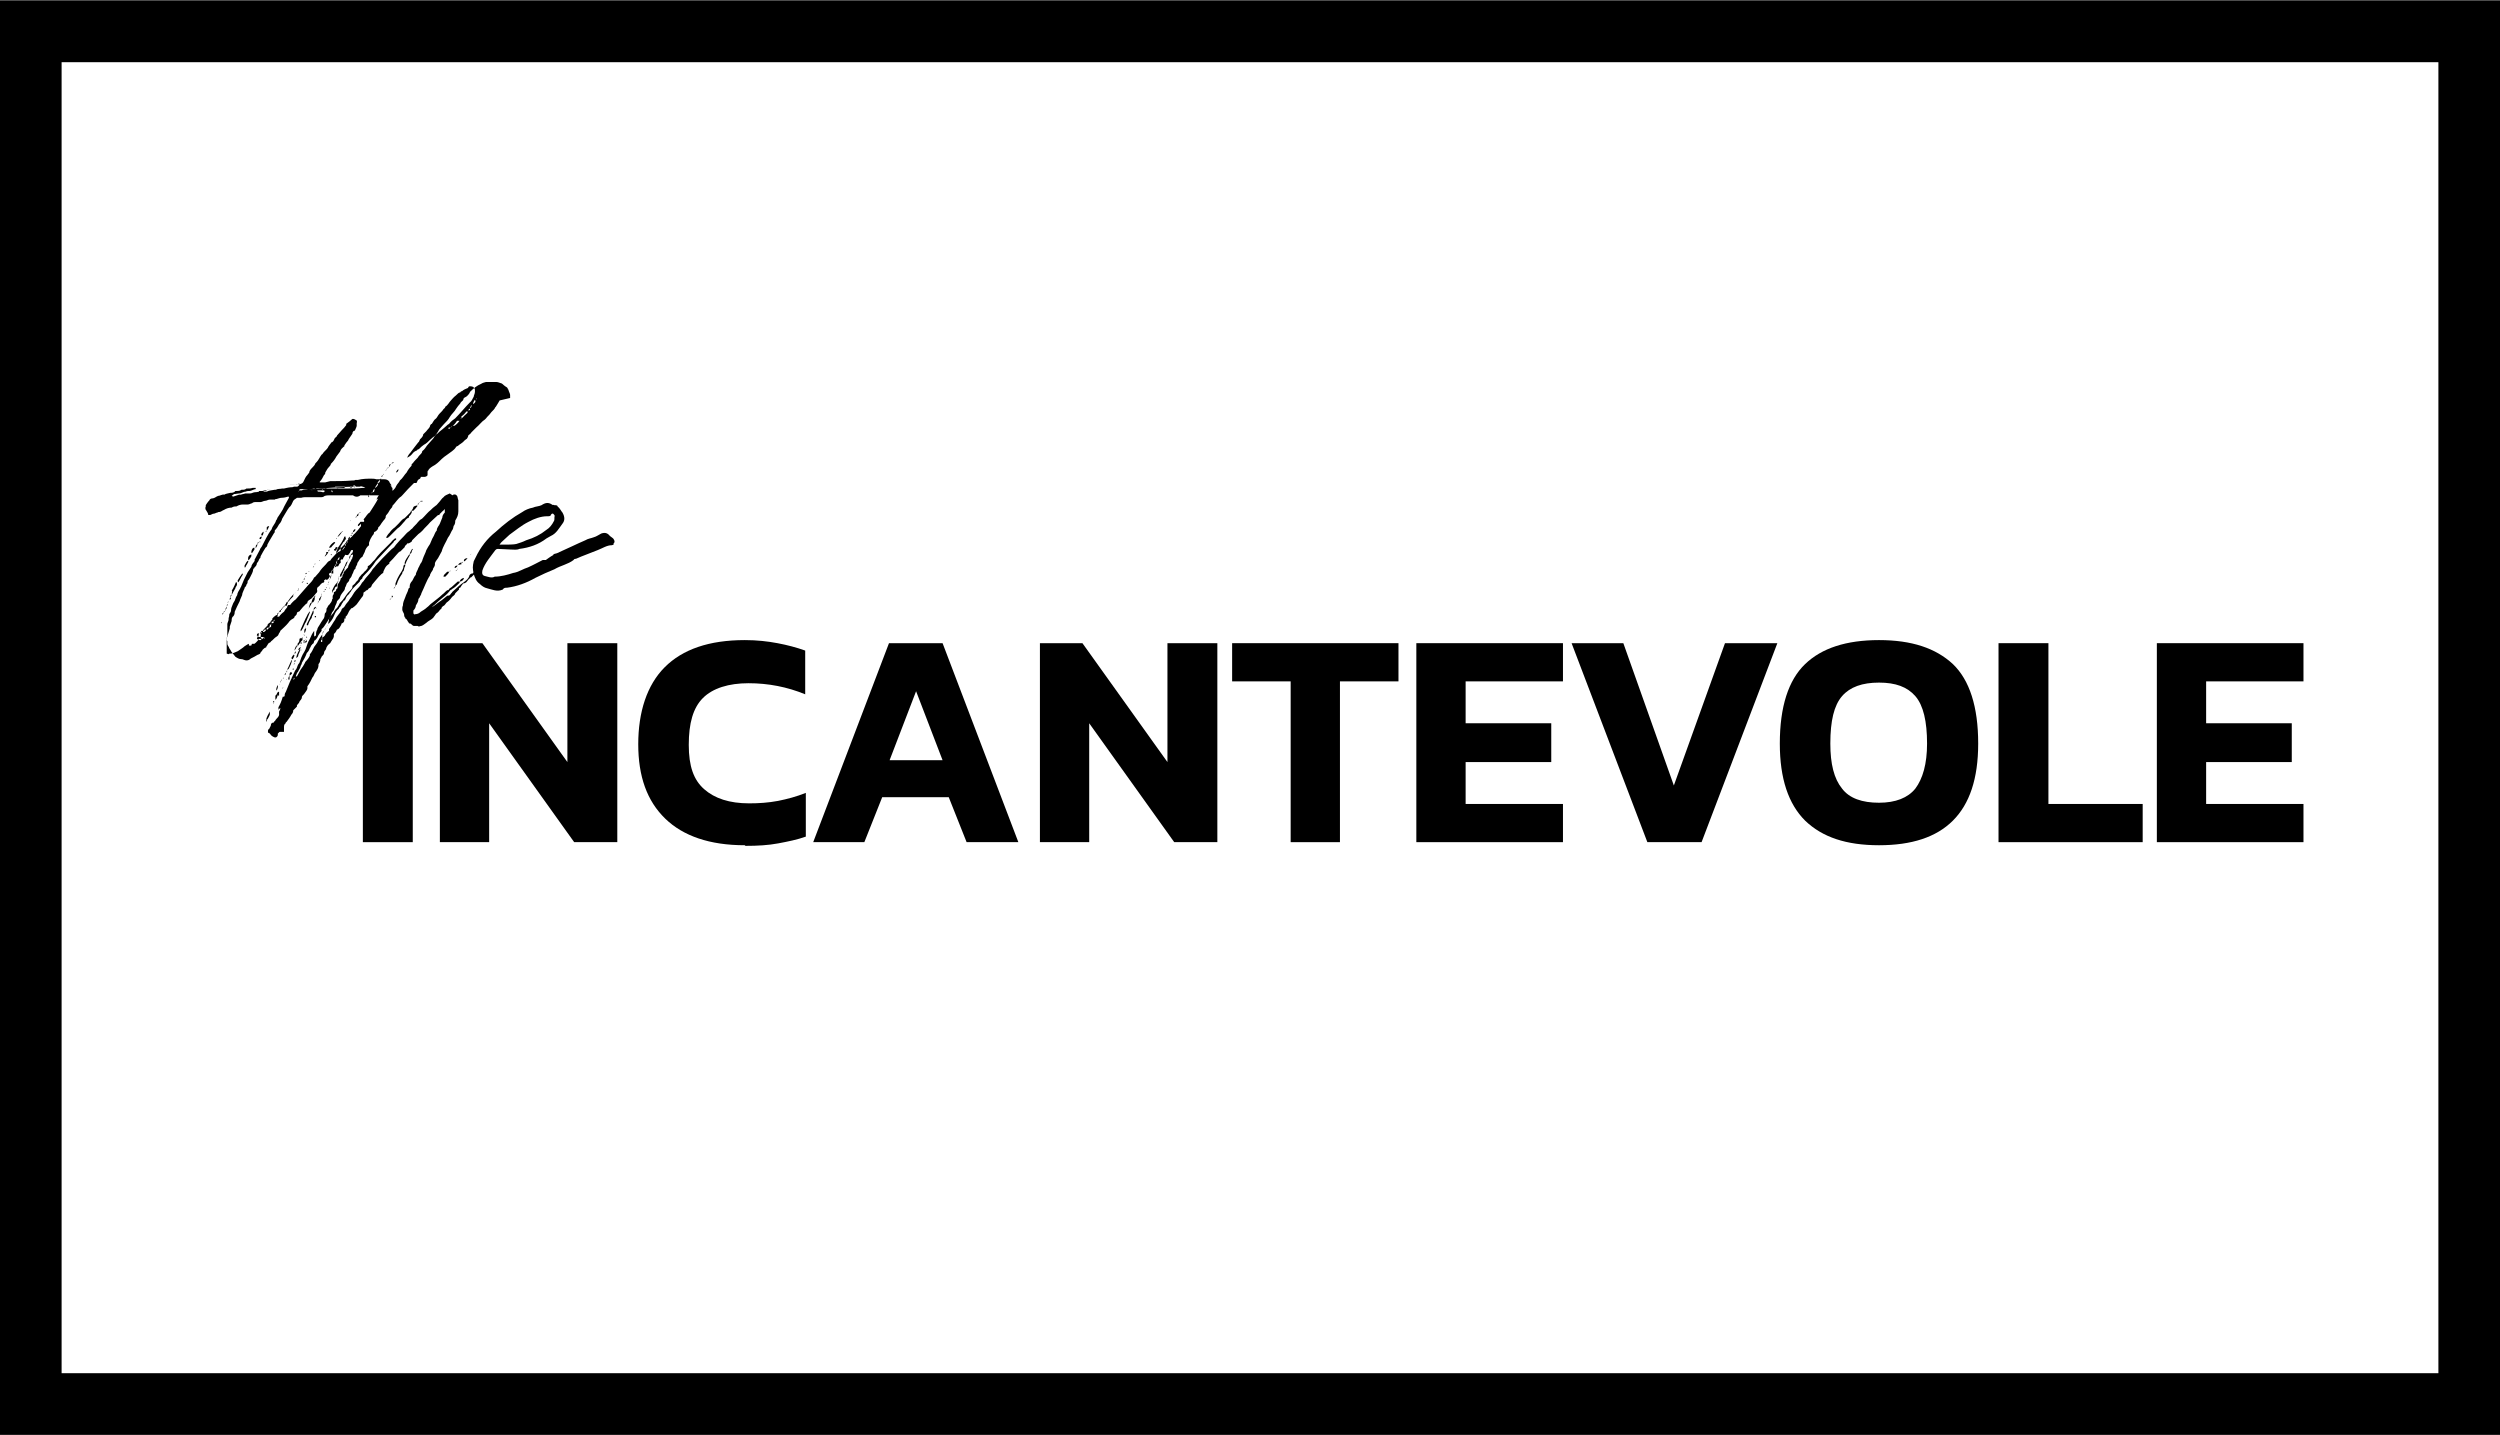
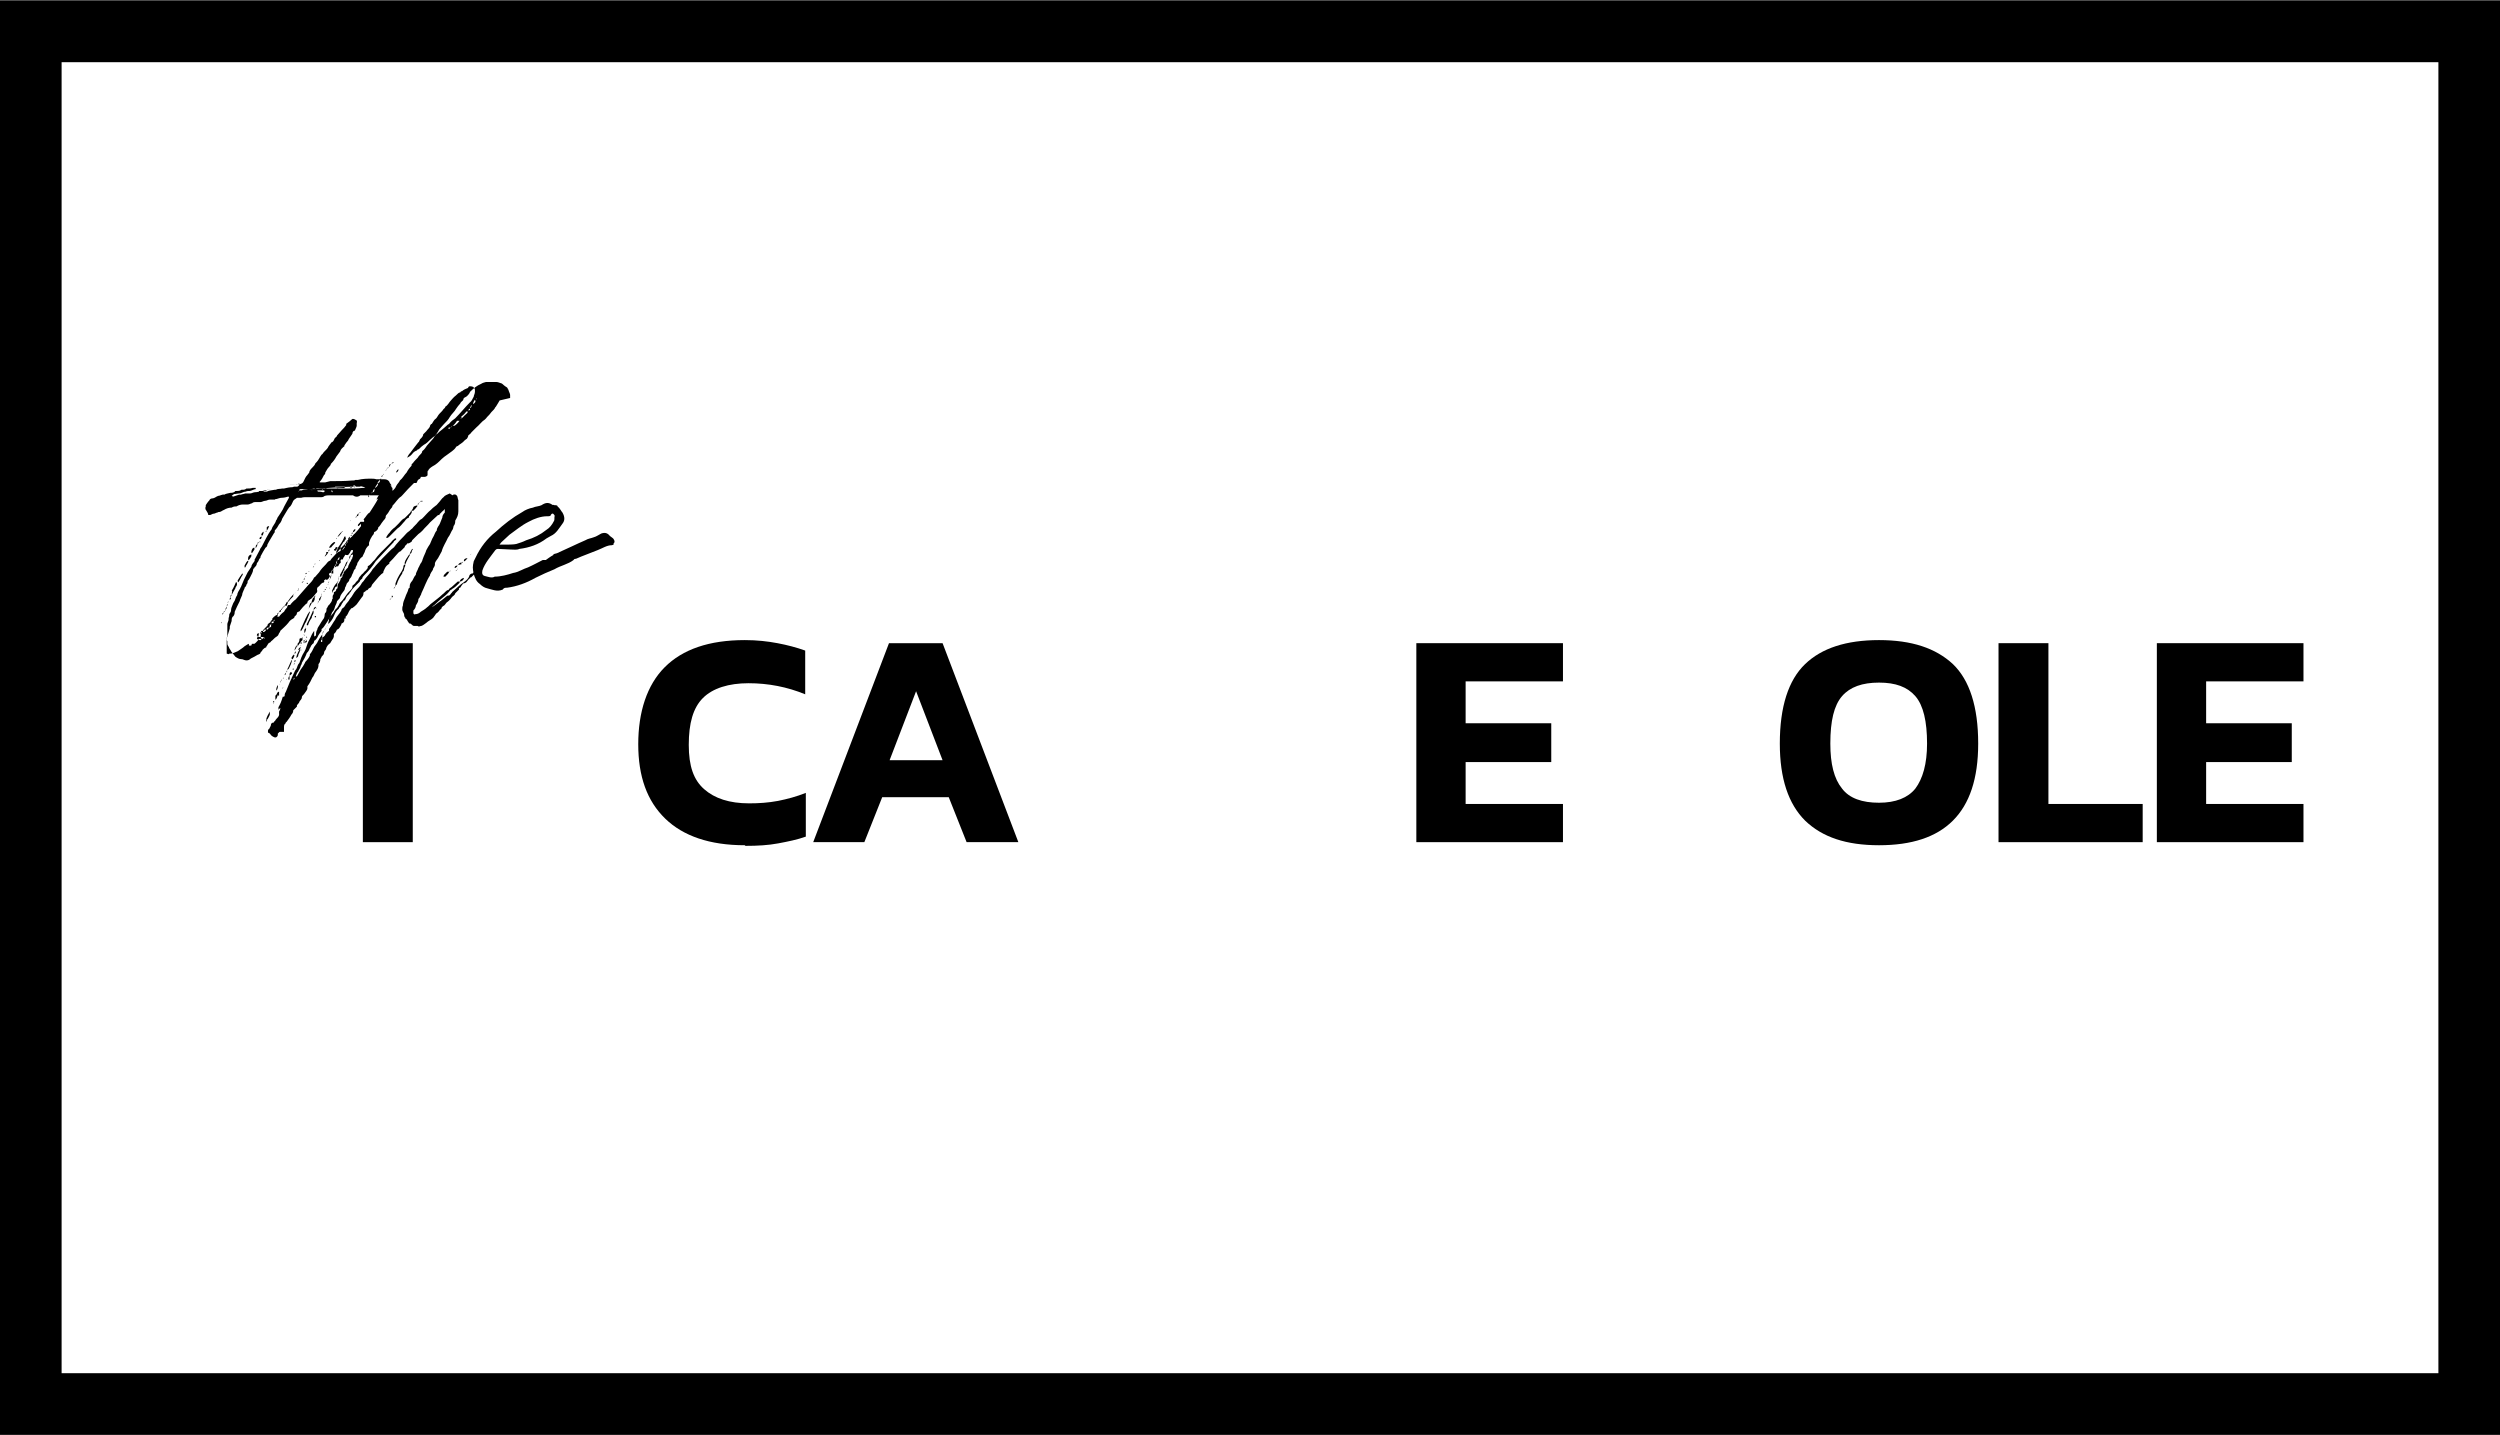
<svg xmlns="http://www.w3.org/2000/svg" id="Layer_1" data-name="Layer 1" viewBox="0 0 40.58 23.29">
  <rect x="0" y="0" width="40.58" height="23.29" fill="#808080" stroke="none" />
  <defs>
    <style>
      .cls-1 {
        fill: #fff;
        stroke: #000;
        stroke-miterlimit: 10;
      }
    </style>
  </defs>
  <rect class="cls-1" x=".5" y=".51" width="39.58" height="22.28" />
  <g>
    <g>
      <path d="M5.89,13.67v-3.23h.81v3.23h-.81Z" />
-       <path d="M7.14,13.67v-3.23h.69l1.38,1.93v-1.93h.81v3.23h-.7l-1.38-1.93v1.93h-.81Z" />
      <path d="M12.09,13.72c-.57,0-1-.15-1.29-.43-.3-.29-.44-.69-.44-1.21s.14-.96,.43-1.25c.29-.29,.72-.44,1.3-.44,.2,0,.37,.02,.53,.05,.16,.03,.31,.07,.45,.12v.71c-.29-.12-.6-.18-.92-.18s-.58,.08-.74,.24-.23,.41-.23,.76,.08,.57,.25,.72,.41,.23,.73,.23c.16,0,.31-.01,.47-.04,.15-.03,.3-.07,.45-.13v.71c-.14,.05-.29,.08-.45,.11-.16,.03-.33,.04-.53,.04Z" />
      <path d="M13.2,13.67l1.23-3.23h.87l1.23,3.23h-.84l-.29-.73h-1.08l-.29,.73h-.84Zm1.24-1.33h.86l-.43-1.12-.43,1.12Z" />
-       <path d="M16.88,13.67v-3.23h.69l1.38,1.93v-1.93h.81v3.23h-.7l-1.38-1.93v1.93h-.81Z" />
-       <path d="M20.95,13.67v-2.61h-.95v-.62h2.7v.62h-.95v2.61h-.81Z" />
      <path d="M22.99,13.67v-3.23h2.38v.62h-1.58v.68h1.39v.63h-1.39v.68h1.58v.62h-2.38Z" />
-       <path d="M26.74,13.67l-1.23-3.23h.84l.82,2.31,.83-2.31h.85l-1.23,3.23h-.87Z" />
      <path d="M30.5,13.72c-.53,0-.92-.13-1.2-.4-.27-.27-.41-.68-.41-1.25,0-.6,.14-1.03,.41-1.29,.27-.26,.67-.39,1.2-.39s.92,.13,1.2,.39c.27,.26,.41,.69,.41,1.29,0,.57-.14,.98-.41,1.25-.27,.27-.67,.4-1.2,.4Zm0-.69c.27,0,.47-.08,.59-.23,.12-.16,.19-.4,.19-.73,0-.36-.06-.62-.19-.77-.13-.15-.32-.22-.59-.22s-.47,.07-.6,.22c-.13,.15-.19,.4-.19,.77,0,.33,.06,.57,.19,.73,.12,.16,.33,.23,.6,.23Z" />
      <path d="M32.44,13.67v-3.23h.81v2.61h1.53v.62h-2.33Z" />
      <path d="M35.01,13.67v-3.23h2.38v.62h-1.58v.68h1.39v.63h-1.39v.68h1.58v.62h-2.38Z" />
    </g>
    <g>
      <path d="M8.11,6.5s-.04,.07-.06,.1c0,0-.02,.02-.02,.03-.02,.03-.05,.05-.07,.08-.02,.03-.05,.05-.07,.08,0,0-.02,.02-.02,.02-.05,.03-.09,.09-.14,.13-.01,.01-.02,.02-.04,.04,0,0-.03,.03-.04,.04,0,.01-.03,.03-.05,.05,0,.02-.01,.03-.02,.05,0,0-.03,.02-.04,.03-.03,.04-.08,.06-.11,.09,0,0-.02,0-.03,.02-.03,.05-.09,.08-.14,.12-.03,.02-.07,.05-.09,.07-.05,.05-.09,.09-.15,.12-.03,.02-.06,.04-.07,.07-.01,0-.01,.01-.01,.03t0,.04s0,.02-.04,.03c-.02,0-.04,0-.06,0,0,0-.01,0-.01,0,0,.02-.01,.03-.03,.04-.02,.01-.02,.02-.03,.04,0,0,0,.02-.02,.02t-.03,0c-.07,.07-.13,.13-.19,.2,0,0,0,0-.02,.02-.05,.03-.09,.1-.14,.15,0,.01,0,.02-.02,.04-.03,.03-.04,.07-.07,.1-.02,.02-.02,.03-.02,.05-.01,.03-.04,.05-.05,.07-.02,.02-.04,.07-.07,.09,0,.03-.02,.05-.05,.07-.01,0-.02,.01-.02,.02,0,.03-.03,.04-.04,.07-.02,.03-.03,.06-.04,.09,0,.01,0,.02,0,.04-.04,.03-.06,.07-.07,.11-.01,.02-.02,.04-.03,.06,0,0,0,.01-.01,.02-.04,.02-.05,.06-.08,.1,0,.04-.03,.05-.03,.09-.03,.02-.03,.05-.04,.07-.02,.03-.02,.06-.04,.08,0,0-.02,.02-.02,.03,0,.02-.02,.04-.04,.06-.01,.02-.01,.04-.03,.07,0,.01,0,.02-.01,.04-.02,.03-.06,.07-.07,.11,0,.03-.03,.04-.05,.07,0,.02-.02,.06-.03,.08-.01,.04-.02,.07-.05,.1-.01,.02-.01,.04-.03,.07,0,.01,0,.02-.02,.03,0,.02,0,.04-.01,.06,0,0,0,.02,0,.03-.03,.03-.04,.08-.07,.11-.03,.02-.03,.06-.03,.11-.01,0-.01,.02,0,.03-.02,0-.02,.02-.02,.04h.02v-.04s0-.02,0-.03c.02-.01,.03-.02,.04-.03,.02-.04,.04-.06,.07-.08h0v-.03c.04-.05,.07-.11,.1-.15,.03-.07,.07-.09,.1-.15,0-.02,.02-.04,.04-.05,.02-.02,.03-.05,.05-.07,.02-.02,.04-.05,.05-.07,.04-.04,.06-.1,.1-.14,.03-.03,.07-.07,.09-.11,0-.01,.03-.03,.04-.05,.03-.05,.08-.09,.12-.15,.02-.04,.05-.06,.07-.09,.07-.08,.14-.15,.21-.22,.03-.03,.06-.06,.09-.08,0-.01,.02-.02,.02-.03,.05-.06,.09-.1,.13-.14,.03-.03,.05-.06,.08-.08,.02-.01,.04-.04,.06-.05,.03-.04,.07-.07,.09-.1,.02-.02,.03-.04,.07-.06,0,0,.02-.02,.03-.03,.03-.03,.07-.08,.11-.11,.02-.02,.05-.05,.08-.07,.02-.01,.03-.03,.05-.05,.03-.03,.05-.07,.08-.09,.02-.03,.06-.04,.1-.06t.03,.02s0,0,0,0c0,0,.02,.02,.03,0,0-.01,.03,0,.04,0,0,0,.01,.01,.02,.02,0,0,0,0,0,0,.01,.02,.01,.05,.02,.07,0,.01,0,.02,0,.02,0,.01,0,.03,0,.04v.05s0,.05,0,.07c0,.06-.02,.1-.05,.15,0,.02,0,.05-.02,.08-.01,0-.01,.04-.02,.06-.03,.04-.04,.09-.08,.14,0,0,0,0,0,0-.03,.07-.08,.14-.1,.22-.02,.04-.04,.07-.06,.11-.02,.03-.04,.05-.05,.08,0,0,0,.01,0,.02,0,.03-.02,.05-.03,.07,0,.03-.03,.05-.04,.08,0,0-.01,.01-.01,.03-.06,.09-.09,.19-.14,.29,0,.02-.02,.04-.03,.07-.01,.01-.02,.02-.02,.04,0,.02-.02,.06-.04,.09,0,.03-.02,.06-.04,.08,0,.02,0,.03,0,.04,0,.02,.02,.03,.03,.02,.04,0,.07-.02,.09-.04,.03-.02,.07-.04,.1-.07,.03-.02,.05-.05,.08-.07,.06-.05,.12-.09,.17-.14,.03-.02,.05-.05,.08-.07,.02,0,.02,0,.03-.02h0s0,0,0,0c0,0,.02-.02,.04-.03,.03-.03,.07-.06,.1-.09,0,0,.02,0,.03,0,.01-.03,.03-.05,.07-.06,0,.03-.03,.06-.07,.06,0,0,0,.01,0,.02-.04,.04-.08,.08-.12,.1,0,.01-.02,.01-.03,.02-.03,.04-.07,.08-.11,.11-.05,.04-.11,.09-.16,.14-.01,0-.02,.01-.02,.02,0,0,0,0,0,0,.05-.03,.08-.06,.11-.08,.05-.03,.09-.07,.13-.1,.01,0,.04,0,.05-.02,.01-.02,.03-.03,.03-.04,.03-.03,.07-.06,.1-.09,.02-.02,.06-.05,.09-.07,.04-.03,.08-.06,.09-.11,.01-.02,.03-.03,.04-.03,.02,0,.02-.01,.03-.02,0,0,.01-.02,.03-.02,0,.02,0,.04-.02,.05-.02,.02-.03,.03-.05,.05-.02,0-.02,.02-.04,.03-.01,.01-.03,.04-.04,.05-.01,.01-.03,.02-.05,.02-.02,.02-.03,.04-.05,.07-.02,0-.02,.01-.02,.03-.02,.02-.04,.04-.06,.06,0,0,0,0,0,0-.01,.04-.04,.04-.06,.07-.02,.03-.05,.06-.08,.08-.02,.02-.03,.05-.06,.06,0,0-.02,.02-.02,.02,0,.01,0,.02-.03,.04-.01,.02-.04,.05-.06,.06-.01,.02-.03,.04-.05,.07-.03,.03-.08,.05-.11,.08-.03,.02-.05,.04-.08,.05-.02,0-.04,.02-.06,0-.01,0-.03,0-.05,0,0,0,0,0-.01,0-.03,0-.04-.04-.07-.04-.01,0-.01,0-.02-.02-.02-.02-.02-.05-.05-.06,0,0,0-.02-.01-.02,0,0-.01-.02-.01-.04,0-.03-.03-.05-.03-.09,0-.02,0-.04,.01-.06,0-.05,.02-.09,.04-.14,.01-.04,.04-.08,.05-.13,0,0,0-.01,.02-.02,0,0,0,0,0-.02,0-.04,.02-.07,.04-.09,.02-.03,.03-.07,.06-.1,0,0,0,0,0,0,0-.04,.03-.07,.04-.11,.02-.03,.03-.07,.05-.09,.01-.02,.02-.04,.02-.05,.02-.06,.05-.11,.06-.15,.02-.04,.04-.07,.06-.1,.02-.04,.03-.08,.05-.11,.02-.03,.03-.08,.06-.11,0-.05,.04-.08,.05-.11,.01-.03,.03-.07,.04-.1,0-.03,.02-.06,.04-.08,0-.02,0-.04,0-.06-.01,.02-.03,.03-.05,.05-.01,.02-.03,.02-.04,.05,0,0-.01,0-.02,0-.04,.04-.09,.08-.13,.12-.04,.05-.08,.08-.12,.13-.02,.02-.04,.04-.07,.06-.02,.02-.07,.07-.1,.1,0,0,0,.02-.02,.03,0,0-.03,.02-.04,.02,0,0-.02,0-.02,0-.01,.03-.04,.03-.04,.06-.02,.02-.04,.04-.07,.07-.02,0-.04,.03-.06,.05-.04,.05-.08,.09-.12,.13,0,.01,0,.02,0,.02,0,0-.03,.02-.04,.03-.02,.02-.03,.04-.04,.06,0,.01-.02,.03-.02,.06,0,0-.02,.01-.03,.02-.01,.01-.03,.03-.04,.04-.04,.05-.08,.09-.11,.13,0,.01-.01,.02-.01,.02,0,.02-.02,.03-.04,.04-.01,0-.01,.02-.03,.03,0,0-.02,0-.03,.02,0,0-.02,.01-.03,.02,0,0,0,0,0,.01,0,.03-.01,.05-.03,.07-.03,.04-.05,.07-.08,.11-.02,.02-.04,.04-.07,.06-.03,0-.02,.02-.04,.03-.03,.04-.03,.08-.07,.11,0,0,0,0,0,.01,0,.01,0,.01,0,.02,0,0-.02,0-.02,0,0,.04,0,.06-.04,.08-.01,0-.01,.01-.01,.02-.02,.03-.03,.07-.07,.08-.01,.02-.02,.05-.05,.07,0,0,0,.02,0,.02,0,.02,0,.03-.01,.05-.02,.03-.04,.06-.05,.08-.03,.02-.06,.05-.07,.1-.01,.02-.03,.03-.03,.06,0,.02-.02,.04-.04,.06,0,.01-.01,.02-.02,.04,0,.03-.01,.06-.03,.08,0,0,0,.02,0,.02,0,.04-.02,.07-.04,.1-.03,.03-.03,.07-.06,.1-.02,.04-.04,.09-.08,.14,0,0,0,.02,0,.03,0,.03-.03,.06-.05,.09-.01,.02-.04,.03-.04,.06,0,.03-.03,.05-.04,.07,0,.02-.03,.04-.04,.06,0,.01,0,.02,0,.02-.02,.02-.04,.04-.06,.06,0,.03-.01,.05-.03,.07-.02,.04-.05,.08-.08,.12,0,0-.01,0-.02,.03-.01,0-.02,.02-.02,.05v.03s0,.02,0,.04c0,0,0,0,0,.01,0,0,0,0-.03,0,0,0-.02,0-.03,0-.01,0-.02,0-.03,.02,0,0-.01,0-.01,.01,0,.03,0,.04-.03,.06,0,0,0,0-.02,0-.03-.01-.06-.03-.07-.05-.01-.02-.03-.02-.04-.03,0,0,0-.03,0-.03,0,0,0-.02,.02-.03,.02-.04,.03-.05,.03-.08,0,0,.02-.02,.03-.02,.01,0,.02,0,.02-.02,0,0,.02,0,.02-.02,.02-.03,.07-.06,.06-.11,0-.01,0-.02,0-.03,0,0,.02-.03,.02-.05,0,0,0,0,0-.01t0,0s-.02,.02-.03,.03c0,.01,0,.01,0,.01,0-.02,0-.03,0-.05,.03-.05,.05-.1,.07-.17,.01,0,.02,0,.03-.01,0-.02,0-.04,.02-.07,.04-.1,.08-.2,.13-.3,.01-.02,.02-.05,.04-.07,.02-.04,.02-.07,.05-.1,.02-.06,.04-.12,.08-.18,0,0,.01-.02,.02-.04,.02-.06,.04-.12,.07-.17,.02-.05,.04-.09,.07-.13h0s0,.03,0,.05c0,0,0,.02,0,.04h0s.02,0,.03-.02c0-.03,0-.06,.02-.09,0,0,0,0,0,0,0-.02,.02-.05,.04-.08,.01-.02,.03-.05,.05-.08,.02-.02,.03-.05,.03-.08,0,0,0-.03,.02-.04,0,0,.01-.02,.01-.04,0,0,0,0,0-.02,.02-.02,.02-.05,.05-.07,.01-.02,.04-.04,.04-.08,0,0,0,0,.01-.01,0-.02,0-.02,0-.04,0-.02,.02-.03,.02-.05,0,0,0-.01,0-.02,.02,0,.04-.02,.04-.05,.02,0,.02-.02,.02-.04,0,0,0,0,0-.03h0s.05-.06,.05-.1c.03-.02,.03-.03,.03-.06,.02-.01,.02-.03,.02-.05,0,0,0,0,.02-.01,.01-.02,.03-.04,.05-.06,0-.03,.02-.05,.03-.08,.02-.02,.02-.05,.04-.07,0-.02,0-.02,.01-.03v-.03s-.01,0-.02,.01c0,0,0,0-.02,0v.02s-.01,.04-.03,.06c0,0-.01,.01-.02,.01,0,.01,0,.02,0,.02,0,.02-.02,.04-.02,.06-.01,0-.02,.03-.03,.05,0,.01,0,.03,0,.03-.02,0-.02,.02-.02,.03h0s-.03,.05-.03,.07c0,0-.01,0-.02,0t-.02,0s0,.03-.01,.04c0,.02,0,.02,0,.04-.02,0,0,.03-.02,.04,0,0,0,.02,0,.04-.03,0-.04,.03-.04,.05-.01,0-.02,.02-.03,.03,0,0,0,.02-.01,.02,0-.02,0-.02,0-.03,.02-.05,.04-.09,.07-.12,.02-.02,.03-.05,.04-.08,0-.02,0-.03,.02-.03v-.03s.05-.09,.08-.15c0,0,.01-.03,.02-.05,.01,0,.02-.04,.05-.05,0,0,0-.02,0-.03,0-.01,.01-.04,.03-.05,0,0,0-.02,.02-.02,0,0,0-.02,.01-.03v-.02s-.02,0-.03,0c0,0-.01,.02-.02,.04,0,0,0,.01-.01,.01,0,.02-.02,.02-.02,.03,0,0-.01,0-.02,0-.02,0-.03-.01-.03,0,0,.01-.02,.03-.03,.05,0,.03-.01,.02-.03,.02h0s-.02,.02-.01,.03c0,.02,0,.02,0,.03-.02,0-.03,.03-.04,.05,0,0-.01,.01-.02,0h0s-.04,.02-.06,.04c0,.02-.02,.02-.03,.04,0,.01,0,.03-.02,.03-.02,0-.02,.03-.02,.04,0,0,0,0,.02,0h0s-.02,.06-.05,.07h-.02s0,0,0-.01c0,0-.01,.01-.03,.02,0,0,0,0,0,0,.01,.02,0,.04-.02,.04-.01,0-.02,.01-.04,.03-.01,.02-.03,.03-.05,.05,0,.01-.01,.03,0,.05,0,0,0,.03-.02,.04-.02,.03-.05,.06-.08,.09,0,0-.02,.01-.03,.02-.01,0-.02,.02-.03,.03,0,.01,0,.03-.02,.03-.04,.04-.07,.07-.1,.11,0,.02-.05,.02-.05,.04,0,.03-.02,.04-.04,.06,0,.02-.01,.02-.02,.03-.04,.02-.06,.04-.08,.07-.04,.05-.09,.09-.13,.13,0,.02-.02,.03-.03,.06,0,.01-.02,.03-.04,.04-.03,.02-.05,.05-.08,.07-.01,.02-.02,.02-.04,.03,0,0-.01,.02-.02,.03,0,.01-.02,.02-.02,.04-.02,0-.04,.02-.06,.04,0,.01-.01,.02-.03,.04,0,.02-.02,.03-.05,.04-.03,.02-.07,.04-.11,.06-.02,.02-.04,.03-.07,.03-.02,0-.04-.01-.07-.02,0,0,0,0-.01,0-.04,0-.07-.02-.1-.04-.02-.03-.05-.06-.07-.09,0-.01-.02-.03-.03-.05,0-.02-.03-.04-.03-.07,0-.01,0-.02,0-.04-.02-.03,0-.07,0-.1,0-.02,0-.02,0-.04,0-.02,0-.05,0-.07,0-.02,0-.04,0-.07,0-.02,.02-.05,.02-.07,0-.02,0-.03,.01-.06,0,0,0-.01,0-.02,0-.02,.03-.04,.03-.07,0-.03,.01-.06,.02-.08,.01-.03,.02-.05,.04-.08,.01-.03,.02-.06,.04-.09,0-.03,.03-.08,.05-.11,0-.01,.01-.02,.01-.02,.02-.04,.03-.08,.05-.12,.02-.04,.04-.08,.06-.12,.02-.03,.04-.06,.06-.09,0-.03,.03-.06,.05-.09,0,0,.01-.01,0-.02,.03-.06,.06-.11,.09-.17,0-.01,.01-.02,.03-.05,.05-.09,.09-.19,.16-.28,.01-.05,.06-.09,.07-.14,.02-.02,.02-.05,.04-.07,.03-.04,.05-.08,.07-.11,.03-.07,.07-.13,.1-.19h0s0-.02-.01-.02c-.03,.01-.07,.02-.1,.02-.03,0-.06,.01-.09,.02-.01,0-.02,0-.03,.01-.03,0-.06,0-.08,0-.03,0-.05,.02-.08,.02-.02,0-.05,.02-.07,.02s-.05,0-.07,0c-.03,0-.05,0-.07,.02-.02,0-.04,.02-.07,.02-.02,0-.04,0-.04,0,0,0-.02,0-.04,0-.03,0-.07,.01-.1,.03-.02,0-.05,0-.08,.02-.04,0-.08,.01-.13,.04-.01,0-.03,.02-.06,.03-.01,0-.03,0-.04,.01-.02,0-.04,.02-.07,.02-.01,0-.04,.02-.05,.02,0,0-.02,0-.03,0,0-.02-.01-.04-.03-.07-.02-.02-.02-.05-.01-.07v-.02s.03-.05,.06-.08c0-.01,.02-.03,.05-.03,.03,0,.06-.03,.09-.04,.03,0,.07-.03,.1-.02,.03-.02,.07-.02,.1-.03,.02,0,.06,0,.08-.03,0,0,0,0,.03,0,.02,0,.04,0,.07-.02h.03s.03,0,.05-.02c.01,0,.02,0,.02,0,.03,0,.05,0,.08-.01,.01,0,.03,0,.05,0h0s0,.01,0,.02c-.03,0-.07,.03-.1,.03-.02,0-.04,0-.06,.01-.04,0-.07,.03-.11,.03-.02,0-.05,.01-.08,.01,0,0-.03,.02-.04,.03h0s.01,0,.02,.01h.01s.06-.02,.09-.03c.01,0,.02,0,.03,0,.02-.01,.05-.01,.07-.02,.03,0,.05,0,.08,0,.03,0,.05-.02,.08-.02,.03,0,.06-.01,.09-.01,.01,0,.02,0,.03,0,.01,0,.02,0,.03,0,.02,0,.03,0,.04,0,.04-.02,.08-.02,.13-.03,0,0,.01,0,.02,0,.03-.02,.07-.01,.1-.02h.03s.08-.02,.11-.02c.01,0,.04,0,.05-.01,.02,0,.04,0,.05,0,.02,0,.03-.02,.04-.03v-.02s0,0-.01,0c-.05,.03-.1,.02-.15,.02,0,0,0,0,0,0,0,0,0,0,0,0,.02,0,.04,0,.07,0,.02,0,.03,0,.05-.01,0,0,.02,0,.03,0,.04,0,.07-.02,.08-.05,.02-.04,.03-.07,.06-.1,.01-.01,.02-.03,.03-.04,0-.03,.03-.06,.05-.08,.02-.02,.04-.04,.05-.07,0,0,0,0,.02-.02,.03-.03,.05-.08,.08-.12,0,0,.02-.01,.02-.02,.02-.03,.06-.06,.08-.09,.01-.03,.05-.07,.06-.09,.02,0,.04-.03,.05-.06,.01-.02,.04-.03,.04-.05,.03-.03,.06-.07,.08-.09,.02-.02,.05-.05,.07-.08,0-.01,0-.02,0-.02,.04-.03,.07-.05,.1-.08,0,0,.01,0,.01,0,.02,0,.03,.01,.05,.02,.01,0,.02,.02,.01,.05,0,0,0,.02,0,.04,0,.02-.02,.05-.03,.08-.02,0-.04,.02-.04,.05,0,0,0,0-.02,.03-.01,.02-.04,.05-.05,.08-.02,.02-.04,.05-.06,.08,0,.01,0,.02-.01,.02-.02,.02-.05,.04-.06,.08-.02,.03-.04,.05-.06,.08-.02,.04-.05,.08-.08,.11,0,0,0,0-.01,.01,0,.02-.02,.04-.03,.05-.03,.03-.04,.06-.06,.09,0,.01,0,.03-.02,.04-.02,.04-.04,.08-.07,.11,0,0,0,.01,0,.01,.02,0,.06,0,.09,0,.03-.01,.05-.01,.08-.02,.12,0,.24,0,.35-.01,.02,0,.05,0,.06-.01h.04c.08-.02,.15-.02,.22-.02,.02,0,.05,0,.08,.01,.01,0,.02,0,.04,0,.03,0,.06,0,.09,0,.03,0,.06,.01,.08,.04,0,.01,.02,.04,.03,.05,0,.02,0,.04,.02,.05,0,0,0,.03,0,.04,0,0,0,.01,.01,0,.02-.02,.04-.04,.05-.07,.02-.04,.05-.06,.06-.09,.05-.04,.07-.09,.11-.13,.02-.04,.05-.08,.08-.11,0-.02,0-.03,.02-.04,.02-.03,.05-.06,.08-.09,.02-.04,.06-.06,.07-.09,0-.02,.01-.02,.03-.04,.03-.03,.04-.06,.07-.09,.03-.03,.05-.06,.08-.09,.03-.05,.07-.09,.1-.15,.02-.02,.04-.05,.07-.08,.04-.04,.08-.08,.1-.12,.03-.05,.08-.09,.1-.13,.02-.03,.05-.07,.07-.09,.01-.03,.04-.04,.05-.06,0-.04,.04-.04,.06-.06,.02-.02,.04-.04,.05-.07,.06-.06,.11-.1,.18-.13,.03-.02,.05-.02,.08-.03h.02s.02,0,.05,0h.03s.04,0,.06,0c.03,0,.05,.01,.08,.02,.02,0,.04,.03,.07,.05,.02,.01,.03,.02,.04,.03,0,.01,0,.02,.01,.02,.01,.04,.03,.07,.03,.09v.05Zm-4.54,3.8h0s0,0,0,0Zm0-.06s0-.01,0,0h0s0,.01,0,.02h0Zm.01-.08h0s0,.02,0,.03h0s0-.02,0-.03Zm.02-.06s-.01,0-.01,0c0,0,0,0,0,.02h0s0,0,0,0h0Zm0-.06h0s0,0,0,0h0Zm.01-.03h0s0-.02,0-.03c0,0,0,0,0,0,0,0,0,0,0,.02Zm0-.05v.02s.02-.03,.02-.04c0,0-.02,.02-.02,.02Zm2.5-1.85s.02-.05,.04-.07c0,0,0,0,0,0-.02,0-.06,0-.08,0-.03,0-.05,0-.08,0-.04,0-.07,0-.11,0,0,0-.02,0-.03,0-.04,.03-.08,.03-.12,0,0,0-.01,0-.02,0,0,0-.02,0-.02,0-.02,0-.04,0-.06,0-.01,0-.04,0-.06,0-.02,0-.04,0-.05,0h-.04s-.08,0-.12,0c-.03,0-.06,0-.09,.01-.01,.01-.03,.02-.05,.02-.04,0-.09,0-.13,0-.01,0-.03,0-.04,0-.02,0-.04,0-.07,0-.03,0-.06,0-.09,.01,0,0-.01,0-.02,0-.02,0-.04,0-.05,0-.02,.02-.04,.02-.06,.05-.02,.04-.03,.08-.07,.11,0,0-.01,.02-.02,.03-.03,.05-.06,.1-.09,.15-.01,.04-.03,.07-.05,.09-.02,.04-.04,.07-.07,.1,0,0,0,0,0,.01,0,.01,0,.03-.01,.03-.04,.07-.08,.13-.11,.19,0,.02-.01,.04-.03,.05-.03,.05-.05,.08-.08,.14,0,.01,0,.03-.02,.04-.01,.03-.02,.05-.04,.07,0,.02-.01,.05-.04,.07,0,0,0,0,0,.01,0,0-.02,.01-.02,.02,0,.04-.03,.09-.05,.13-.01,.02-.02,.04-.04,.06,0,.02,0,.04-.02,.06,0,.02-.02,.04-.03,.05,0,0,0,.02-.01,.03-.01,.03-.03,.06-.03,.09-.01,.03-.03,.06-.04,.1-.03,.06-.06,.12-.08,.17,0,.02,0,.04-.02,.07-.03,.02-.03,.05-.03,.08-.01,.03-.02,.06-.03,.09,0,0,0,0,0,.03-.01,.04-.03,.09-.04,.14,0,0-.01,0-.01,.02,0,.04,0,.08,0,.13,0,.03,0,.06,0,.1,0,0,0,.01,0,.02,.02,0,.03,.02,.04,0,0,0,0,0,.01,0,.05,0,.08-.02,.13-.04,.04-.03,.08-.05,.11-.08,.02-.01,.04-.03,.07-.04,0,0,0,0,0,0t0,.01s0,.01,0,.02c0,0,0,0,0,0h0s.02,0,.03,0c.01,0,.01,0,.02-.03h0s0,0,0,0c.01,0,.03,0,.04,0,.03-.02,.05-.05,.07-.07h0s-.02,0-.03-.01h0s.01-.04,.02-.05c0,0-.02,0-.02,0,0,0,0,0,0,0,0-.02,0-.04,.03-.04,0,0,.01,0,.02,0h0s.02-.03,.02-.03c0-.01,.01-.01,.01-.01,0,0,.01,0,.02,0,0-.01,0-.02,.01-.02,0,0,.01-.02,.02-.02,0,0,.02-.03,.04-.04,0-.03,.02-.04,.05-.06,0-.02,.02-.03,.03-.04v-.02s.04-.05,.08-.06c0-.01,0-.02,.01-.03,0,0,.01-.01,.02-.01,0-.02,.01-.03,.03-.04,0-.01,0-.02,.02-.02,0-.01,0-.02,.02-.02,0,0,0-.02,.02-.03,0,0,.01-.03,.04-.03,0,.01,0,.03,0,.03h-.04s0,.02-.02,.03c0,0,0,.01-.02,.02,0,0,0,.02-.02,.02h0s0,.03,0,.03c0,0-.02,0-.02,0,0,0,0,.01-.02,.01,0,0,0,.03-.01,.03,0,0,0,.02-.01,.04,0,0,0,0,0,0,0,0,.02,0,.03,0,.02-.03,.05-.06,.08-.08,.01-.02,.03-.05,.05-.07,0,0,0-.02,.02-.04,0,0,.01,0,.03,0,.02-.03,.06-.07,.09-.09,.07-.08,.14-.16,.21-.24,.04-.04,.07-.07,.09-.12,0,0,0,0,.01,0,.02-.02,.04-.05,.07-.08,.03-.05,.07-.09,.11-.13,.02-.02,.03-.05,.07-.06,0,0,.02-.03,.02-.03,.05-.05,.1-.11,.14-.16,.02-.02,.05-.05,.07-.07,.02-.02,.03-.04,.04-.06,.03-.02,.05-.04,.07-.06,.02-.01,.03-.04,.06-.06,.04-.04,.07-.08,.1-.12v-.04s-.03,.04-.05,.04h0s0-.02,0-.02c.01-.02,.03-.03,.04-.05,.02,0,.02,0,.03,0h0s.02,0,.03,0c0-.01,0-.02,0-.03t-.01,0s0,0,.01-.02c.03-.03,.05-.08,.09-.1,.05-.08,.1-.15,.14-.23Zm-2.48,1.83s.02-.01,.02-.02h0s-.02,0-.02,.02Zm.02-.03s.02-.02,.03-.04v-.03s0,0,0,0c0,.02-.03,.04-.02,.07Zm.03-.08s.02,0,.02-.02h0s-.02,0-.02,.02Zm.02-.04s0-.01,.01-.03h0s-.02,.01-.01,.03Zm.01-.05s.02,0,.02,0c-.01,0-.02,0-.02,0Zm.02,0s.02-.02,.02-.04c-.01,0-.02,0-.02,.02v.02Zm.01-.05s.02-.02,.02-.03c-.02,0-.02,.01-.02,.03Zm.03-.1s-.01,.04-.01,.07h0s.04-.08,.06-.11c0-.01,.01-.03,.02-.04,.01-.02,.01-.04,0-.06h-.01s-.04,.1-.07,.14Zm.09-.17v.03s0,0,.01,0c.03-.04,.04-.08,.07-.12,0,0,0-.02,0-.02,0,0-.02,0-.02,.02-.03,.03-.05,.08-.07,.1Zm.08-.13s0,0,0-.02v-.02s0,.02,0,.04Zm.02-.05h0s0,0,0,0v-.02s0,0,0,.02Zm.01-.05s0,.02,0,.02c.01,0,.02,0,.02-.02,.01-.01,.03-.05,.04-.07,0,0,0-.01,0-.03,0,0,0,0,0,.01-.03,.01-.04,.05-.06,.08Zm0-1.16s0,0,0,0c.04,0,.07,0,.09-.02,.04,0,.08,0,.11,0,0,0,0,.01,0,.01-.01,0-.03,0-.04,0h-.04s-.08,.03-.12,.02c0,0,0,0,0,0Zm.08,2.43v.04s-.01,0-.01,0c0,0,0,0,0-.01,0,0,0-.01,.01-.01Zm-.01-1.37s0,0,0,0c.01-.01,.03-.04,.04-.06,0,0,0-.02,0-.03-.04,.01-.06,.04-.05,.09Zm.03,1.36s0,0-.01,0c0,0,0,0,0,0,0,0,0,0,0,0Zm.02-1.47s0,0,0,0h0s.02-.03,.04-.06c0,0,0-.02,0-.03-.02,0-.03,.01-.04,.03-.01,.02-.01,.03-.01,.05Zm.06-.08s.03-.04,.03-.07c-.03,.02-.03,.03-.03,.07Zm.03,1.44s0,0-.01,0c.01,0,.03,0,.04,0,0,0,.01,0,.02,0,0-.02,.01-.04,0-.06,0,0,0,0-.01,0s-.02,0-.02,.02c0,0,0,.02-.01,.04Zm0-1.51s.02-.02,.02-.03c0,0-.02,0-.02,.02h0Zm.06,1.54s-.02,0-.04,0c0,0,0,0,0,.02h0s.03,0,.04,0c0,0,0,0,0-.02Zm.04-2.38s-.05,0-.08,0c0,0,0-.02,.01-.02,.01,0,.04,0,.05,0,.06-.02,.11-.02,.16-.02h.02s0,0,0,0c0,0,0,0,0,0h-.09s0,0-.01,0c-.02,.02-.04,.02-.06,.02Zm-.06,.8s-.01,0-.01,.01t.02,0h0Zm0-.04s0,0,.01,0c.01,0,.02-.03,.02-.04-.02,0-.03,.01-.04,.03h0Zm.06,1.59h-.05s.01,.02,.02,.03c.01,0,.03,0,.03-.03Zm-.04-.08v.02s.01,0,.01-.02h-.01Zm.03,0h-.02s.01,0,.02,0Zm-.01-1.53s0,0,0-.02c0,0,0,0,0,.02Zm0-.04s0,0,0,.01h0s.02-.04,.02-.07c-.02,.01-.04,.03-.04,.06Zm.07,1.53s-.03,0-.04,0c0,.01,0,.02-.02,.02,0,0,0,.01,0,.02,.03,0,.04-.02,.06-.05Zm-.04,.13s0,0,0,0c-.01,0-.01,0,0,.02,0-.01,0-.01,.01-.01Zm.04,1.32s0,.02,0,.04c0,0,0,0-.01,0,0,0,0-.02,0-.03,.01-.04,.03-.08,.06-.13,0,0,0,0,0,0,0,.02,0,.03,0,.05-.01,.03-.03,.06-.04,.08Zm-.02-3.04s.02,0,.02-.01c-.01,0-.02,0-.02,.01Zm.02-.01s0-.01,.01-.02c.01-.01,.02-.04,.03-.06h0s-.03,0-.04,.02c0,0,0,.02,0,.03,0,0,0,.01,0,.03Zm.03,1.57h-.03v.03s.03,0,.03-.03Zm.02-.02s-.02,0-.02,.02c.01,0,.02,0,.02-.02Zm0,1.67h0s0,0,0,0Zm0-3.33s.01,0,.01,0c-.01,0-.02,0-.01,0Zm.03,1.63h0s-.01,0-.03,0c0,.01,0,.03,0,.04h.02s0-.01,0-.03Zm-.01-1.65s0,0,0,0h0s0,0,0,0Zm.05,1.6h-.04v.03s.04-.01,.04-.03Zm-.02-1.64h0Zm.01,3h0s0-.02,0-.04c-.01,0,0,.02,0,.02,0,0,0,0,0,.01Zm0,.13s0,0,0,0c0,0-.01,0-.01,0h0s0,0,0,0Zm.01-.2s-.02,0-.02,.02h0s.02,0,.02,0h0Zm.01-1.32s-.02,0-.02,.02c0,0,.02,0,.02-.02Zm-.02,1.48h0s0,0,0,0Zm.08-.31s-.02,.01-.02,.02c0,0-.01,.02-.01,.02,0,0-.01,.02-.02,.02,0,0,0,.02,0,.04,0,.01,0,.02,0,.04,0-.01,0-.01,0-.01,.02-.01,.03-.05,.04-.08,0,0,.02-.02,.02-.05Zm-.06,.27h0s0,0,0,0h0Zm.02-.05s0,0,0,0c0,0-.01,0-.01,0h0s0,.01,0,0Zm.01-.03h0s0,.01,0,0Zm0-.04h0s0,0,0,0h0Zm0-.17h0s.03-.05,.02-.09h0s-.04,.06-.02,.09Zm.01,.12h0s0,0,0,0h0Zm.04-.1s-.02,.02-.03,.06h0s.01,0,.02,0c0-.01,0-.03,0-.05Zm0-.13s0,0,0,.01c0,0,.01,0,0-.01Zm.03,.12h0Zm-.01-3.22h.02s-.01,0-.01,0c0,0-.02,0,0,0Zm0,3.06s-.02,0,0,.02c0,0,0-.01,0-.02Zm0,0s.01-.02,.01-.03c0,0-.01,0-.01,.02h0Zm.04,.1h0s-.02,0-.02,.02t0,0s0,0,0,0c0,0,.02-.02,.02-.03Zm0-.17s0,.02-.01,.03h0s.02,0,.01-.03Zm.02-.02h0s-.02,0-.02,0h0s.02,0,.02,0Zm.02-.05s-.02,.02-.02,.04c.02-.01,.02-.02,.02-.04Zm0-1.11h0s0-.04,.03-.04v.02s0,.02-.02,.02Zm.02,1.09v-.02s-.01,.02-.01,.03h0s.02,0,.01,0Zm0,.13s-.01,0-.01,0c0,0,0,0,0,0,0,0,0-.01,0-.01Zm0-.16s.02,0,.03-.02c.02-.04,.04-.08,.05-.13h0s0-.01-.01,0c-.03,.06-.04,.1-.07,.15h0Zm0-1.09s0-.01,.02-.02t-.02,.02Zm.04,1.24s0-.04,0-.05c0,0,0,0,0,0-.02,.02-.02,.04-.02,.06,0,0,0,0,.02,0,0,0,0,0,0,0Zm-.02-1.26s0-.01,0-.01c.02-.03,.05-.07,.08-.1,0,0,.01,0,0,0,0,0,0,.02,0,.03-.03,.03-.06,.06-.08,.09h-.02Zm.05,1.15s0,0-.01,0c-.02,.01-.02,.03-.02,.06,.02-.02,.04-.03,.04-.04h0Zm0,.09s-.02,0-.02,0c0,0,0,0,.01,0,0,0,0,0,0,0Zm.01,0s-.01,0-.01,0t0,.01s0,0,.01,0Zm0-.3h.01s.03-.04,.03-.07c-.03,0-.03,.02-.05,.05h0Zm0,.17s0,0,0,0h0s0,0,0,0Zm.02-.02h0s0,0,0,0c0,0-.01,0-.01,.02,.01,0,.02,0,.02-.01,0,0,0,0,0,0Zm0-.05s0,0,0,0c0,0,0,0,0,0,0,0-.01,0-.01,0Zm0,.24h0s0,0,0,0Zm.02-.04s-.02,.02-.02,.03c.02,0,.02-.01,.02-.03Zm-.02-1.35h0Zm0,.99v.02s.01-.02,.01-.02c0-.01,0-.02,0-.02,0,0-.01,0,0,.02Zm0-.99s0-.01,.01-.01c0,0,0,.01-.01,.01Zm.02,1.11s-.01,0-.01,.03h0s.01,0,.01-.03Zm0-.15s.02,0,.02-.02v-.02s-.02,.02-.02,.04Zm.29-.17s0,.03-.02,.04c0,.01-.02,.04-.03,.06,0,0,0,.02-.01,.02,0,.01-.02,.03-.03,.04-.02,.06-.05,.11-.08,.16,0,.02-.01,.03-.02,.05,0,.03-.03,.06-.04,.09-.02,.02-.03,.05-.04,.08h0s.02,0,.02,0c.02-.03,.04-.08,.06-.11,.03-.04,.05-.07,.07-.11,0,0,0-.01,.01-.02,.03-.03,.06-.07,.07-.1,0-.01,0-.02,0-.02,.03-.03,.05-.08,.07-.12,.02-.03,.05-.06,.06-.09,.02-.04,.04-.07,.07-.11h0c.03-.07,.07-.12,.1-.17,.04-.04,.07-.08,.09-.13,.02-.05,.04-.09,.08-.12,0-.02,.03-.03,.04-.06,.01-.03,.03-.04,.04-.07,.02,0,.02-.01,.03-.03,.01-.03,.03-.06,.06-.08,0-.02,.01-.02,.02-.03,.02-.04,.05-.07,.07-.09,.03-.03,.06-.06,.08-.08,0-.02,.02-.03,.04-.05,0-.02,.02-.04,.04-.06,.07-.07,.13-.14,.18-.22,.09-.1,.19-.2,.29-.31,0-.02,.03-.03,.04-.04,0,0,0-.02,0-.02,0,0-.02,0-.02,0-.02,.02-.05,.04-.06,.06-.05,.05-.11,.11-.17,.17-.04,.04-.07,.08-.1,.12-.04,.03-.06,.08-.11,.1,0,0,0,0,0,.02,0,.02-.02,.03-.03,.05-.01,0-.04,.04-.05,.05-.02,.01-.03,.03-.04,.04-.02,.02-.03,.04-.04,.07-.01,0-.03,.03-.04,.04,0,.01-.03,.03-.05,.05,0,0,0,.02,0,.02,0,.02-.02,.04-.04,.06-.02,.02-.04,.04-.06,.07-.01,.02-.03,.04-.05,.07-.01,.02-.05,.05-.06,.07-.01,.03-.03,.05-.04,.07-.03,.02-.04,.05-.06,.08-.01,.01-.03,.04-.05,.06,0,.02-.03,.04-.04,.07-.02,.03-.04,.06-.06,.09,0,0-.02,.03-.04,.04,0,.01,0,.02,0,.03-.02,.03-.05,.06-.07,.11h0s-.03,.05-.05,.05c0,.02-.01,.05-.03,.06Zm-.29-.81s0,0,.02-.01h0s-.01,.01-.02,.01Zm0,0h0Zm0,.16h0s0,0,0,0Zm0,.93h0s0,.02,0,.03t.02-.02s0,0,0-.01Zm.03-.24s-.03,.05-.03,.08h0s.04-.05,.04-.08c0,0-.02,0-.02,0Zm-.02,.2s0,.01,0,.01v-.02s0,0,0,0Zm.02-.93h-.01s0,0,0,0h0Zm0,.93s.02-.01,.03-.03c0-.02,.01-.04,.02-.06,.01-.02,.01-.04,.01-.06h0s-.05,.08-.06,.14h0Zm.02-1.09s0,0,0,0h0s0,0,.01,0Zm.02-.02s0,.01-.02,.02c0-.01,.01-.02,.02-.02Zm-.02,.02h0Zm0,.91s0,0,0,0c.01-.03,.04-.06,.06-.09,0-.01,0-.03,0-.05-.02,0-.03,0-.03,.03,0,.02-.01,.04-.03,.06,0,.02,0,.04,0,.07Zm.02-.95s0,.01-.01,.02c0-.01,0-.02,.01-.02Zm0,0h0Zm0-1.59s.03,0,.05,0c.03-.02,.06-.01,.1-.02,.08,0,.16,0,.23-.01,.01,0,.03,0,.04,0,.01-.01,.04,0,.04,0,.02,0,.04,0,.06,0h.05c.06,0,.13,0,.2,0,.09,0,.17,0,.27-.01,0,0,.02,0,.04,0h0s-.06-.04-.09-.02c-.02,0-.05,0-.09,0-.18,0-.37,.02-.56,.03-.01,0-.02,0-.04,0-.02,0-.03,.02-.05,0-.03,.01-.07,.01-.1,.01-.04,0-.08,0-.12,0-.02,0-.03,.02-.04,.04,0,0,0,.01,0,.01Zm0,1.58s0,0-.01,0c0,0,0,0,.01,0Zm.03,.96s-.04,.03-.04,.05c.03-.01,.04-.02,.04-.05Zm0-.98s0,0-.02,0c0,0,0,0,.02,0Zm-.02,0h0s0,0,0,0Zm0-1.54h0s0,0,0,0h0Zm0,2.66h0s0,0,0,0h0Zm.02-1.14s0,0,0,0c0,0,0-.01,0-.01,0,0,0,0,0,0Zm0,1.1h0s0,0,0,0h0Zm0-.11s.01-.02,.01-.02h0s-.01,0-.01,.02Zm0-.25h0s0-.01,0-.02c.03-.06,.05-.12,.08-.18,.02-.03,.03-.07,.05-.09,0-.01,.02-.02,.02-.03,0,0,0,0,0,0,0,0,0,.01,0,.02-.02,.05-.04,.1-.06,.15-.03,.04-.04,.1-.08,.15,0,0-.01,0-.02,.01Zm0,.33h0s-.01,0,0,0Zm0-.14s0,.02,0,.02c.01,0,.02,0,.02-.02h0s-.02,0-.02,0Zm0,.1h0s0,.02,0,.03c.01,0,.01,0,.01-.01s0,0-.01-.01Zm.04-1.1s0,.03-.02,.03h0s-.01,0,0,0c0-.01,0-.02,.03-.02Zm-.03-1.45h0s0,0,0,0h0Zm0,2.43h0s.02-.02,.02-.02v-.05s-.02,.03-.03,.04c0,.01,0,.02,0,.03Zm.02,.04h.02s0,0-.02,0Zm.02-1.04s0,.01,0,.01c0,0,0-.01,0-.01Zm0,.91h0s.02,0,.02-.01h0s-.01,0-.02,.01Zm.02,.08s0-.01-.02-.01c0,.01,0,.03,0,.05,.02,0,.01-.02,.01-.04Zm0-1.01s0,.02-.02,.02c0-.01,0-.02,.02-.02Zm-.02,.02h0s0,0,0,0Zm0,.89s.01,0,.01-.01c0,0-.01,0-.01,.01Zm.01-2.33s0,0,0,0c0,0,0,0,0,0h0s0,0,0,0c0,0,0,0-.01,0Zm.01,1.4s0,.01-.01,.02c0,0,0,0,.01-.02Zm0,.9h0s.02-.05,.02-.07c-.03,0-.03,.03-.03,.05v.02Zm0-.91h0Zm0,1s0,0,0-.02c0,0,0,0,0,0,0,0,0,0,0,0Zm.01-1.01s0,.01-.01,.01c0,0,0-.01,.01-.01Zm.02,1.08s0-.02,0-.04c-.01,.01-.03,.02-.03,.04v.02s0,.01,0,.02v-.02s0-.02,.02-.03Zm-.01-.1s0-.01,0,0h0s0,.02,0,.02c.02,0,.02,0,.01-.01Zm0-1s0,0-.01,0c0,0,0,0,.01,0Zm-.01,0h0s0,0,0,0Zm0,.86s.01-.02,.01-.02h0s-.01,0-.01,.02Zm0-2.23h0s0,0,0,0h0Zm.02,1.34s0,.02-.02,.02c0-.02,0-.02,.02-.02Zm-.02,1.09s.01,0,.01-.01c0,0-.01,0-.01,.01Zm.13-.45s0-.02,0-.03c-.01,0-.02,.02-.02,.03-.03,.07-.06,.13-.09,.19,0,0,0,.01,0,.02,0,0,.02,0,.02,0,.01-.04,.03-.08,.06-.12,0,0,0,0,0,0,0-.03,.02-.05,.03-.08Zm-.1-.48s0,0-.01,0c0,0,0,0,0,.02,0,0,0,0,.02,0Zm0-.16h0Zm0,.93h0s0,0,0,0Zm.02-.95s0,.01,0,.02h0s0-.02,0-.03c0,0,0,0,0,0,.02,0,.02,0,0,.01Zm0,.61h0s.01-.07,.03-.1c0,0,.02-.01,.02-.02v.02s-.03,.06-.05,.09Zm.02-.47s0,0,0,0t-.02,0h.01Zm0,.75s0,0,0,0c0,0-.02,0,0,0Zm.03-.03s0,0,0,0c0,0,0,0,0,0h0s0,0,0,0c0,0,0,0,0,0Zm0-2.18h0s0,.01,.01,0c0,0,0,0,0,0Zm0,.01s0,0,0,0h0s0,0,0,0Zm0,1.81h0v-.02s.01-.03,.02-.05c0,0,.02-.02,.03-.02,0,.02,0,.05-.01,.06,0,0-.01,.03-.03,.03Zm.02-.57s0,0,0,.01h0s0-.01,0-.01Zm.02-.02s-.01,.02-.02,.02c0-.01,0-.01,.02-.02Zm-.01-1.25h0s0,.01,0,.01h0Zm0,1.96s.04-.03,.04-.05c-.02,0-.04,.02-.04,.05Zm0-.72h0Zm.02-.01s0,0,0,0h0v-.02h.01Zm-.01,.53h0s0-.03,.02-.03c0,0,0,.02-.02,.03Zm.03,.32v-.02s-.02,0-.02,0c0,0,0,0,0,0,0,0,0,.01,0,.02h.02Zm-.01-.34h0Zm.02,.18s0,0,0,0c0,0,0,0,0,0,0,0,0,.02,0,.02,0,0,.01,0,0-.02Zm0-.7h0s0,0,0,0h0Zm.02,.63s-.01,0-.01,.01h0s0,0,0-.01Zm0,.12h0s0,0,0,0h0Zm0-1.93s0,0,0,0c0,0,0,0,0,0,.02,0,.05,0,.08,.01h.01s.02,0,.02-.02c0,0,0-.01-.02-.01h-.05s-.03,0-.05,0Zm.01,1.77s-.01,.01-.01,.03c.01,0,.01,0,.01-.02h0Zm0-.14h0s0,0,0,0h0Zm.02-.52s0,0,0,0c0,0,0,0,0,.01t-.01,0s0,0,0,0c0-.01,0-.01,.01-.01Zm.03,.55s0,0,0,0c0,.03-.02,.06-.04,.08,0,0,0,.02,0,.03,0,0,.02,0,.02-.02,.01-.03,.03-.06,.01-.09Zm0,.14h0Zm0-1.83h.02s0-.01-.01-.01c0,0-.01,0,0,.01Zm0,1.62h0Zm0-.04h0Zm.03,.08s0,.02,0,.03c0,0,0,0,0-.03Zm.02-.01s-.02,0-.02,.01c.01,0,.02,0,.02-.01Zm.02-.64s.02,0,.04,0c-.01,.03-.03,.05-.05,.07,0,0-.01,0-.01,0h0s.03-.04,.03-.06Zm0,.6s-.02,0-.02,.02h0s.02,0,.02-.02Zm.01-.03h0s-.02,0,0,.02c0,0,0,0,0-.02Zm0-.14h0s0,0,0,0Zm.02,.12s-.02,0-.02,0c.01,0,.02,0,.02,0Zm.01-.03h0s-.01,0-.01,.01c0,0,.01,0,.01-.01Zm0-.14h0s0,0,0,0h0Zm.02-.42s0,.03-.02,.03c0,0,0-.03,.02-.03Zm-.02,.03h0Zm.02,.49s-.02,0-.02,.01t0,.02s.01-.02,.01-.03Zm0,.1h0s-.01,0-.01,.01h.01Zm.09-.73s0,0,0,0c-.01,.02-.04,.04-.06,.07,0,.01-.02,.01-.04,.01,.02-.04,.05-.07,.08-.09,0,0,.01,0,.02,0Zm-.08,.59s-.02,0-.02,.02c0,0,0-.01,.02-.02Zm.03-.07s-.03,.02-.03,.04v.03h0s.02-.04,.02-.07Zm0-1.37v-.02h0s0,0,0,0h0s0,.02-.01,.03c0,0,0,.02,.02,.02t0-.01h0Zm0,1.06v-.02s0,0-.02,0h0s0,.01,0,.01c0,0,0,0,.02,0h0Zm-.02,.45h0Zm0-.03h0s0,0,0,0h0Zm.04-.14s0-.04,0-.06c-.01,.02-.03,.04-.03,.07h.02s0,0,.02-.01Zm0-.06s0-.01,.01-.02c0,0-.01,0-.01,.02Zm.01,.06h0Zm.04-.37s.01-.03,.02-.05c-.02,0-.04,0-.04,.03,0,0-.02,0-.02,.02h0s.03,.02,.04,0Zm-.02,.25s-.02,.02-.02,.04c.02-.01,.02-.02,.02-.04Zm.02-.02s-.02,0-.02,.02c.01,0,.02,0,.02-.02Zm0-.43h0s0,.02-.01,.02h0s0,0,0,0c0,0,.01-.01,.02,0Zm.15-.82s0-.01-.01-.01c-.03,0-.05,0-.08,0h0s-.05,0-.08,0h0s0,.01,0,.02h.02s.02,.01,.04,0c.01,0,.04,0,.06,0,0,0,.02,0,.03,0h0s.01-.01,.01-.02Zm-.14,1.23s0-.01,0-.02c-.02,0-.01,.02-.01,.03,0,0,.02,0,.02-.01Zm.11-.34s.02-.02,.02-.04c.02,0,.02-.01,.01-.03h0s0-.02,0-.02c0,0-.01,0-.02,0-.02,.07-.07,.13-.11,.19,0,.01-.01,.04-.02,.05,0,.02,0,.02,0,.03,.01,0,.02-.01,.03-.02,0,0,.03-.01,.04-.02v-.05s0-.01,0-.02c.02-.03,.03-.05,.05-.08Zm-.12,.44h0Zm.02-.14h0s-.02,0-.02,.02c.01,0,.02-.02,.02-.02Zm0,.1h0s0,0,0,0Zm0-.33s0-.01,0-.01h0v.03s0,0,0-.01Zm.08-.25h0s-.04,.07-.07,.09h0s-.01,0-.01,0h0s.04-.06,.07-.08c0,0,.02,0,.02,0Zm-.05,.42s-.03,.03-.03,.05c.03,0,.03-.02,.03-.05Zm0,.09h0s0,0,0,0Zm.01-.1h0s0,0,0,0t.01,0Zm.02-.04h-.01s.01,0,.01,0Zm.07-.12h-.01s-.03,.02-.04,.05c0,0,0,0,0,.01h0s.02-.02,.03-.04c.01,0,.01-.01,.01-.02Zm.01-.04s-.02,0-.02,.01c0,0,0,.01,0,.02,.02,0,.01-.02,.01-.04Zm.01-.02s-.01,0-.01,.02c0,0,.01-.01,.01-.02Zm.02-.03h0s-.01,.01-.02,.03c.01,0,.02-.01,.02-.03Zm.03-.07s-.03,.02-.03,.05c.03,0,.03-.03,.03-.05Zm0,.12h-.01s0,0,0,0h.01Zm0-.33s0,0,0,.02c0,0,0,0,0-.02Zm.03-.59s-.01-.02-.01-.02c0,0-.01,0-.01,.01,0,0,0,.02,0,.02,0,0,.02,0,.02-.01Zm-.03,.54s0,0,.01,0t0,.01h0Zm.03,.23s-.01,0-.02,.02c.01,0,.02,0,.02-.02Zm.01-.04s-.01,0-.01,.03h0s.02,0,.01-.03Zm.04-.05s0,0,0,0c-.02,.01-.03,.03-.03,.05,.02-.01,.04-.02,.04-.05Zm.01-.7s-.01-.01-.01-.01c0,0,0,0-.02,0,0,0-.01,0,0,.02,0,0,0,.01,.02,.01,0,0,.02-.02,.02-.02Zm0,.51s0,0,0,0h0Zm.02-.02s-.01,0-.02,.02c.01,0,.02,0,.02-.02Zm0,.14h0s0,0-.01,0h0Zm.03-.19s-.03,.03-.03,.05c.03,0,.03-.02,.03-.05Zm0,.18s0,0,0,0c0,0,0,0,0,0h.02Zm.03-.2s0,0-.02,.02c.02,0,.02-.01,.02-.02Zm.01-.02h0s0,0,0,0t.01,0Zm.08-.15s0,0,0,0h-.02s.01,0,.01,0Zm.01-.05s0,.01,0,.02h0s0,0,0-.02Zm.02,0s-.01,0-.01,0c0,0,.01,0,.01,0Zm.01-.04s0,.01,0,.02c0,0,0,0,0,0,.02,0,.01-.01,.01-.03Zm.02-.02s-.02,.01-.02,.02c0,0,.02-.01,.02-.02Zm.02-.01s-.01,0-.01,0c0,0,.01,0,.01,0Zm0,.11h0s0,0,0,0Zm.03-.14s-.02,0-.02,.02t.02-.02Zm.03-.06s-.03,.03-.03,.06c.03,0,.03-.03,.03-.06Zm.05-.08s-.03,.04-.04,.06c0,0,0,0,0,.01,.03-.02,.05-.04,.05-.08Zm.04-.06s-.04,.03-.04,.05c.03,0,.04-.02,.04-.05Zm.02-.02s-.02,0-.02,.01c0,0,.02,0,.02-.01Zm0-.03s0,.02,0,.03c0,0,0,0,0-.03Zm.02-.03s-.02,.02-.02,.03c.02,0,.02-.01,.02-.03Zm.02-.02s-.01,.01-.01,.02c0,0,.01,0,.01-.02Zm.02,0s-.02,0-.02,0c0,0,0,0,.02,0Zm0-.04s0,.01,0,.02c0,0,0,0,0-.02Zm.02-.02s-.01,0-.01,.01c0,0,.01,0,.01-.01Zm0,1.1s.03,0,.03,0c0,0,.01-.02,.02-.02,.04-.04,.08-.08,.13-.13,.05-.03,.08-.08,.12-.12,.02-.03,.04-.05,.07-.06,0,0,0,0,0-.02,.02-.02,.04-.04,.05-.08-.01,0-.03,0-.03,.02-.02,.02-.05,.05-.08,.08-.01,.01-.02,.02-.03,.02-.03,.02-.05,.05-.08,.08-.02,.02-.04,.04-.06,.06-.03,.02-.07,.06-.08,.08-.03,.03-.05,.06-.06,.08Zm.02-1.13s-.01,.01-.02,.02c.01,0,.01,0,.02-.02Zm0,0s.02,0,.02-.01c-.01,0-.02,0-.02,.01Zm.03,2.16h0s0,0-.01,0h0s0,.02,0,.02c0,0,0,0,0-.02Zm0-1.86s-.01,0-.01,0c.01,0,.01,0,.01,0Zm0-.32s.02-.03,.02-.05c-.01,0-.03,.02-.02,.05Zm.03,2.14h0s-.02,0-.02,0c0,0,0,.01,0,.02,0-.01,.02-.02,.02-.03Zm0-1.84s-.01,0-.01,.01c0,0,.01,0,.01-.01Zm0-.23h0s0,0,0,0Zm.02-.13s.02,0,.02-.02h0s-.02,.01-.04,.02h.02Zm0,2.15s0,0-.01,0c0,0,0,.02,0,.03,0,0,.01,0,.02-.02,0,0,0,0,0,0Zm0-1.8h0Zm.03-.12h0s0,0-.01,0h.01Zm0-.27s.01-.01,.02-.02c0,0,0,0-.02,.02Zm0,2.12h0s0,0,0,0h0Zm.02-1.88s-.01,0-.02,0c0,0,.01,0,.02,0Zm.01,1.79s-.03,.02-.04,.04c0,0,0,0,0,0t.01,0s.02-.03,.02-.05Zm-.03-1.95h0s0,0,0,0Zm0-.1s0,0,0-.01c0,0,0,0,0,.01Zm0,.08h0s0,0,0,0h0Zm.01,.15s0,0,0,.02c0,0,0,0,0-.02Zm0-.27h0s0,0,0,0h0Zm.17,1.74s-.03,.01-.03,.03c0,.03-.02,.07-.04,.1-.04,.06-.07,.12-.09,.18,0,.01,0,.02,0,.03,0,0,.01,0,.02-.01,.02-.07,.05-.12,.09-.18,0,0,0-.03,.02-.04,0,0,.01-.02,.01-.03,0-.03,.02-.04,.02-.07Zm-.16-1.78h0s0,0,0,0h0Zm0,.29s0,0,0,.02c0,0,0,0,0-.02Zm.04-.05h0s-.03,.03-.03,.05c.02,0,.04-.03,.04-.05h0Zm-.01-.28h0s0,0,0,0h0Zm.07,2.62h0s0,0,0,0Zm.04-2.5h0s0,0,0,0Zm.01-.01h0s0,0,0,.01c0-.01,0-.01,0-.01Zm.08,1.55s-.01,0-.02,.02c-.02,.03-.05,.07-.06,.11v.03s.01,0,.02-.02c0-.02,.06-.12,.07-.14,0,0,0,0,0,0Zm.53-2.03s.05-.04,.07-.06c.01-.01,.02-.02,.04-.03,.03-.04,.07-.07,.1-.09,.08-.08,.16-.18,.24-.26,.03-.02,.04-.06,.06-.09,0-.02,.02-.05,.02-.08,0,0,0-.02,0-.03,0-.01,0-.02-.02-.04,0-.01-.03-.02-.06-.02-.01,0-.02,0-.03,.02,0,0,0,.01-.01,.01-.03,.01-.07,.03-.09,.05-.02,0-.02,.01-.03,.02-.02,0-.04,.02-.07,.05-.04,.03-.06,.06-.08,.08-.03,.03-.05,.08-.09,.1,0,0,0,.02-.03,.04-.01,.02-.04,.05-.07,.08-.02,.02-.04,.07-.06,.08s-.04,.05-.06,.08c-.01,0-.03,.02-.03,.04-.01,.03-.04,.05-.06,.08-.01,.01-.03,.03-.05,.05,0,.02-.01,.04-.04,.07-.02,.01-.02,.05-.04,.06-.05,.06-.09,.12-.13,.17-.02,.02-.04,.05-.05,.08h0s.06-.03,.08-.06,.05-.05,.08-.06c0-.01,.02-.02,.03-.02,.03-.03,.05-.05,.08-.07,.04-.02,.07-.05,.1-.08,.03-.03,.07-.06,.1-.08,0,0,0-.02,.02-.02,.02-.02,.05-.05,.08-.07Zm-.49,1.94h0s-.03,.05-.04,.08h0s.02,0,.03-.02c0-.01,.01-.04,.02-.05,0,0,0-.01,0-.01Zm-.02-.62s.03,0,.04,0c.02-.02,.05-.05,.07-.08h0s-.02-.01-.03,0c-.01,0-.03,.01-.04,.02,0,.03-.03,.05-.04,.08Zm.11-.1s.02,0,.02-.02h0s-.02,0-.02,.02Zm.02-.03s.01,0,.01-.01c0,0-.01,0-.01,.01Zm.02-.02s0,0,.02,0c.01,0,.03,0,.02-.01,0,0,0,0-.01,0s-.01,0-.02,0c0,0,0,.01,0,.02Zm.05-.03h0s0,0,0,0t0,0Zm.04,.1h0s0,0,0,0Zm.29,1.14s.01-.02,.01-.02c.01-.01,.03-.03,.05-.05,0,0,.02,0,.03,0,0,.02-.03,.05-.06,.08h-.03Zm.06-2.36h0s0,0,0,0Zm.02-.02s0,0-.02,0c.01,0,.01,0,.02,0Zm.03-.03s-.01,0-.01,0c-.02,0-.02,0-.02,.02,.02,0,.03,0,.03-.03Zm-.01,2.34h0s0,0,0,0Zm0,0s0-.02,.01-.02c0,0,0,.02-.01,.02Zm.03-2.35s-.01,0-.02,.01c0,0,.01,0,.02-.01Zm-.02,2.33h0Zm.02,0h-.01s.01,0,.01,0Zm.01-2.35s-.01,.01-.01,.02c0,0,.01,0,.01-.02Zm.11-.08h0s-.02,0-.03,0c-.02,.03-.04,.06-.07,.08h0s.02,0,.03,0c.03-.02,.06-.05,.08-.08Zm-.1,2.41s0,0,.01,0h0s0,0,0,0Zm.03-.03s0,0-.02,0c0,0,0,0,.02,0Zm-.02,.02h0s0,0,0,0Zm0,0h0s0,0,0,0Zm.07-.05s-.02,.04-.05,.04c0-.03,.02-.04,.05-.04Zm-.03,.09h0Zm0,0s0-.02,.01-.02c0,.01,0,.02-.01,.02Zm.03-.03s0,0-.01,0c0,0,0,0,0-.01h0Zm.06-.1v.02s-.01,0-.01,0c0,0-.03,.01-.04,.01,0-.02,.03-.04,.06-.04Zm-.06,.04h0s0,0,0,0Zm.04-2.36s-.02,0-.02,0c0,0,.02,0,.02,0Zm.12-.11s0-.02,0-.04c0,.01-.01,.01-.02,.01-.02,.03-.05,.06-.08,.08,0,0,0,.02,0,.02,0,0-.01,0-.01,.02,0,0,.01,0,.01-.02,0,0,.02,0,.02,0,.02-.03,.05-.05,.08-.08Zm-.08,2.41s0,.02-.01,.02c0-.01,0-.02,.01-.02Zm-.01,.04s0,0,.01,0h0s0,0,0,0Zm.01-.04h0s0,0,0,0h0Zm.08-.06s-.03,.04-.05,.05c0,0,0,0-.01,0,0-.01,0-.03,.02-.04,0,0,.02-.01,.04-.01Zm0-.02s0,.01,0,.01c0,0,0-.01,0-.01h0Zm0,.01h0s0,0,0,0Zm.04-2.4v-.02s-.03,.02-.03,.03h.01s.02,0,.02-.01Zm0,2.37h.01s0,0,0,0h0Zm.02-2.42s-.02,0-.02,.02c.01,0,.02,0,.02-.02Zm0,2.39s0,.01-.02,.01c0,0,0,0,.02-.01Zm-.02,.02h0s0,0,0,0Zm.03-2.43s-.02,0-.02,.02c.01,0,.02,0,.02-.02Zm0,2.39s0,0,0,0h0s0,0,0,0Zm0,0h0s0,.01,0,0Zm.02-2.41s0,0-.01,0c0,0,.02,0,.01,0Zm.03-.07s-.03,.03-.03,.07c.03-.02,.05-.04,.03-.07Zm.02-.02s0,.01,0,.02c0,0,0,0,0-.02Zm.01,0s0,0-.01,0t0,.01s0,0,.01,0Z" />
      <path d="M9.96,8.84s-.02,.01-.03,.01c-.08,0-.15,.05-.23,.08-.12,.05-.24,.09-.35,.14-.01,0-.03,0-.04,.02-.09,.07-.21,.09-.31,.15-.1,.04-.21,.09-.31,.14-.14,.08-.3,.14-.46,.16-.03,0-.05,0-.07,.03-.09,.04-.17,0-.25-.02-.05-.01-.09-.04-.12-.07-.06-.04-.08-.1-.1-.16-.02-.1-.02-.12,0-.21l.03-.06c.08-.17,.19-.31,.33-.42,.13-.12,.27-.23,.43-.32,.04-.03,.11-.06,.17-.07,.04-.02,.1-.02,.14-.04,.06-.04,.11-.05,.17-.01,0,.01,.02,0,.04,.01,.02,0,.05,0,.05,.02,.04,.03,.06,.08,.08,.1,.04,.07,.04,.13,0,.18-.06,.08-.1,.16-.19,.2l-.07,.04c-.13,.1-.28,.15-.44,.17-.04,.02-.09,.01-.14,.01-.06,0-.14-.01-.21-.01-.01,0-.02,0-.04,.02-.08,.11-.17,.21-.21,.33-.01,.05,0,.08,.04,.09,.05,.01,.11,.04,.16,.01,.1,0,.21-.03,.3-.06,.08-.01,.17-.07,.24-.09,.09-.04,.16-.08,.24-.12t.05,0s.08-.06,.12-.08c0-.02,.03-.02,.06-.03,.16-.07,.32-.15,.46-.21,.05-.03,.09-.03,.14-.05,.04-.01,.08-.04,.12-.06,.06-.02,.1-.01,.14,.04,.01,.01,.03,.02,.04,.03,.03,.02,.05,.07,.02,.09Zm-1.84,0s.04,0,.06,0c.02,0,.04,0,.06,0h0s.1,0,.14-.01c.06-.02,.1-.03,.16-.06,.13-.04,.23-.09,.33-.17,.05-.03,.09-.08,.12-.14,.01-.01,.01-.04,.01-.07,.01-.02,0-.03-.02-.05-.01-.01-.03,0-.04,.02,0,.02-.03,.02-.06,.02-.1,0-.21,.04-.3,.09-.12,.06-.21,.14-.31,.21l-.13,.12s-.03,.03-.03,.05Z" />
    </g>
  </g>
</svg>